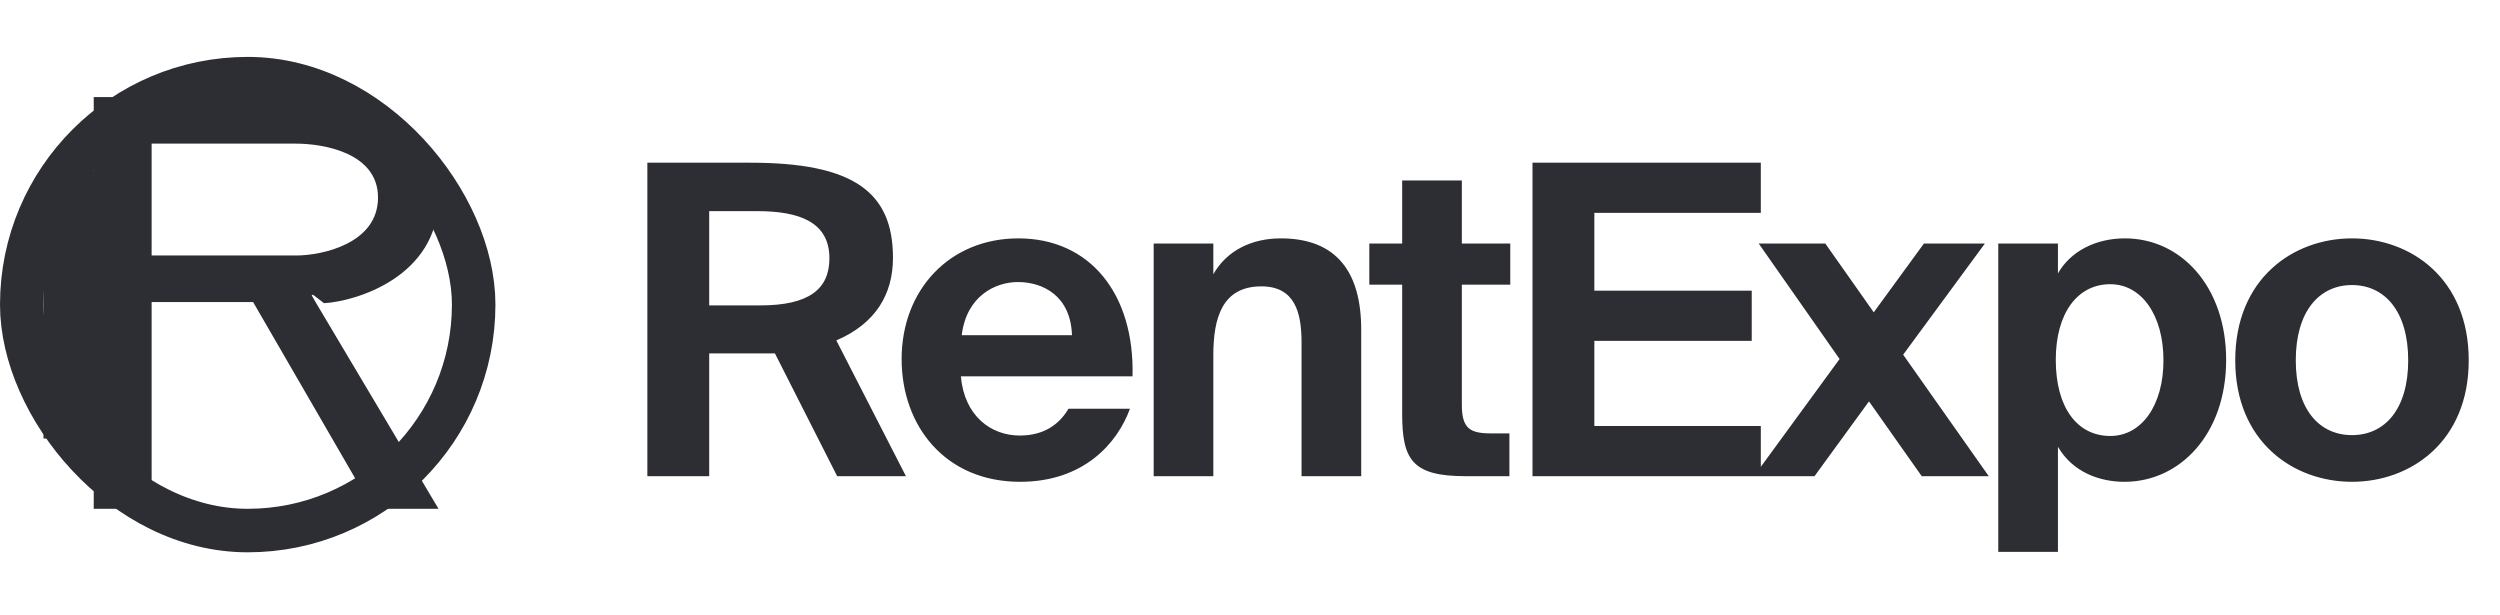
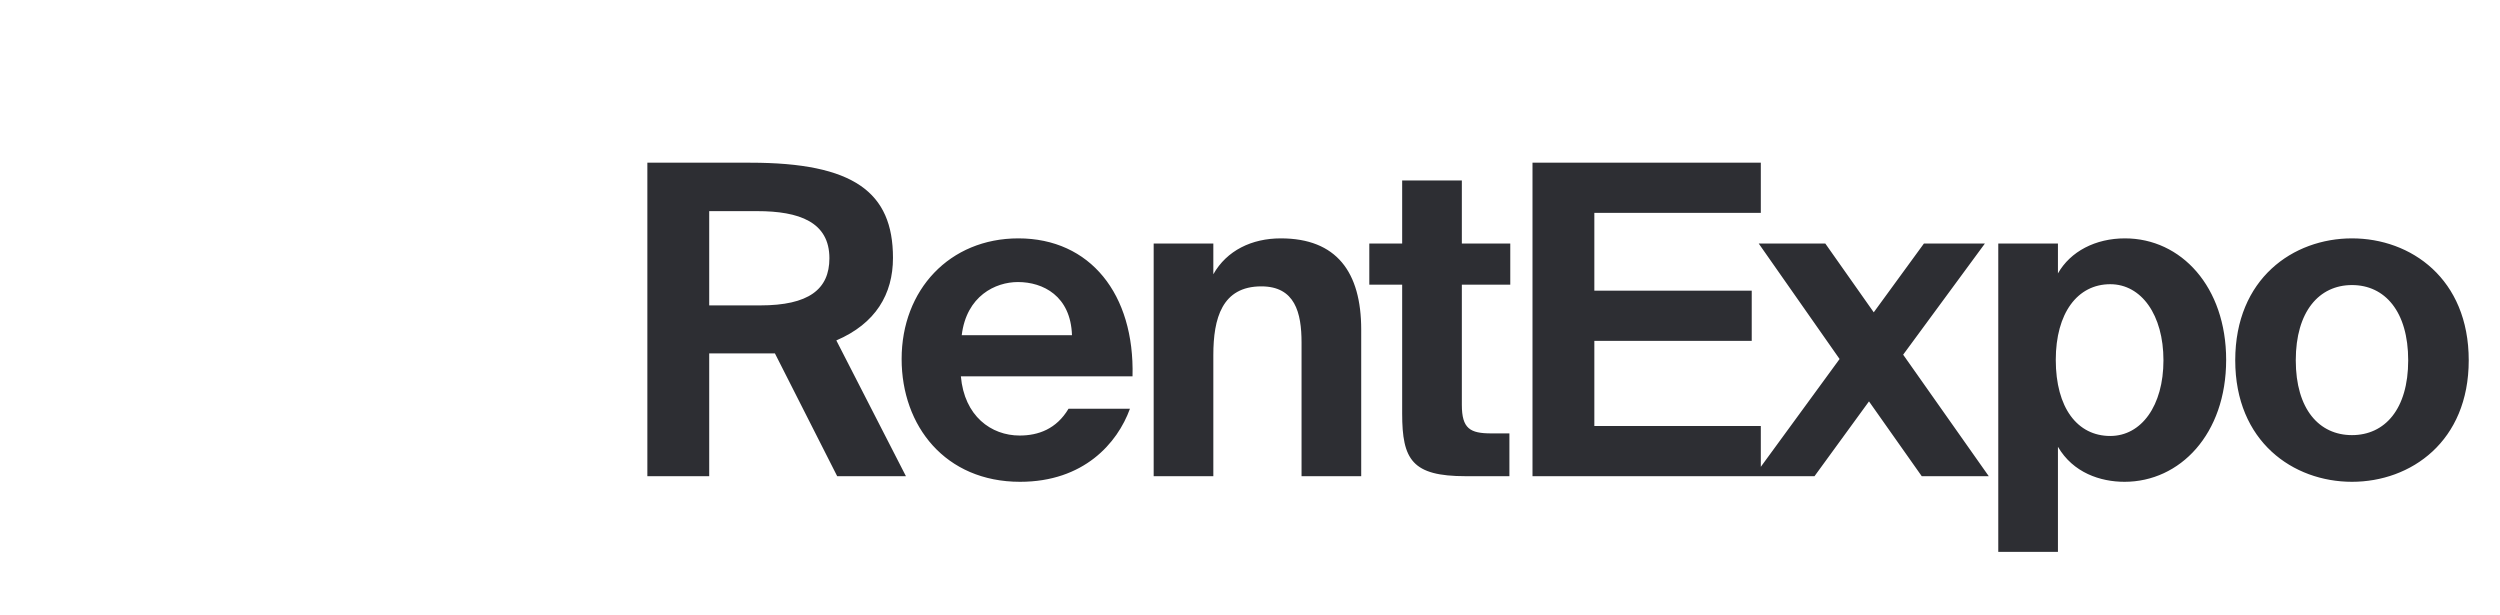
<svg xmlns="http://www.w3.org/2000/svg" width="126" height="31" viewBox="0 0 126 31" fill="none">
  <path d="M42.194 24L39.056 17.811H38.315H35.744V24H32.627V8.2H37.814C43.023 8.2 45.006 9.682 45.006 12.995C45.006 14.825 44.134 16.307 42.151 17.157L45.659 24H42.194ZM38.163 10.641H35.744V15.392H38.315C40.756 15.392 41.802 14.585 41.802 13.016C41.802 11.186 40.277 10.641 38.163 10.641ZM57.079 18.966H48.428C48.602 20.971 49.953 21.951 51.391 21.951C52.328 21.951 53.244 21.625 53.854 20.6H56.949C56.317 22.344 54.617 24.283 51.413 24.283C47.643 24.283 45.442 21.472 45.442 18.094C45.442 14.607 47.861 12.014 51.326 12.014C54.944 12.014 57.188 14.825 57.079 18.966ZM51.304 14.215C50.171 14.215 48.711 14.912 48.471 16.895H54.028C53.963 14.912 52.568 14.215 51.304 14.215ZM61.152 12.275V13.823C61.828 12.624 63.092 12.014 64.552 12.014C67.363 12.014 68.605 13.714 68.605 16.612V24H65.598V17.266C65.598 15.762 65.271 14.433 63.571 14.433C61.588 14.433 61.152 16.046 61.152 17.898V24H58.145V12.275H61.152ZM70.669 12.275V9.094H73.677V12.275H76.118V14.346H73.677V20.404C73.677 21.603 74.091 21.843 75.159 21.843H76.074V24H73.873C71.171 24 70.669 23.172 70.669 20.84V14.346H69.013V12.275H70.669ZM77.238 24V8.2H88.745V10.728H80.355V14.651H88.287V17.179H80.355V21.472H88.745V24H77.238ZM100.038 12.275L95.919 17.876L100.234 24H96.856L94.197 20.23L91.451 24H88.4L92.715 18.094L88.64 12.275H91.996L94.437 15.741L96.965 12.275H100.038ZM106.357 21.973C107.926 21.973 109.038 20.448 109.038 18.16C109.038 15.871 107.926 14.324 106.357 14.324C104.701 14.324 103.611 15.784 103.611 18.138C103.611 20.557 104.701 21.973 106.357 21.973ZM103.72 27.814H100.713V12.275H103.72V13.779C104.352 12.668 105.616 12.014 107.098 12.014C109.931 12.014 112.198 14.455 112.198 18.138C112.198 21.886 109.866 24.283 107.076 24.283C105.856 24.283 104.483 23.826 103.72 22.518V27.814ZM118.54 14.367C116.884 14.367 115.707 15.697 115.707 18.16C115.707 20.622 116.884 21.93 118.54 21.93C120.196 21.93 121.373 20.622 121.373 18.16C121.373 15.697 120.196 14.367 118.54 14.367ZM118.54 24.283C115.576 24.283 112.656 22.257 112.656 18.16C112.656 14.041 115.576 12.014 118.54 12.014C121.504 12.014 124.424 14.041 124.424 18.16C124.424 22.257 121.504 24.283 118.54 24.283Z" fill="#2D2E33" />
-   <rect x="1.097" y="3.964" width="22.776" height="22.776" rx="11.388" stroke="#2D2E33" stroke-width="2.193" />
-   <path d="M15.937 15.281L22.101 25.643H18.789L12.757 15.224H7.642V25.643H4.724V4.892H15.904C18.33 4.892 22.101 5.808 22.101 9.958C22.101 13.965 17.904 15.195 16.33 15.281L15.773 14.852L15.707 14.881L15.937 15.281ZM7.642 12.877H14.921C16.232 12.877 19.052 12.276 19.052 9.958C19.052 7.668 16.232 7.239 14.921 7.239H7.642V12.877Z" fill="#2D2E33" />
-   <rect x="2.193" y="8.604" width="3.88" height="13.497" fill="#2D2E33" />
</svg>